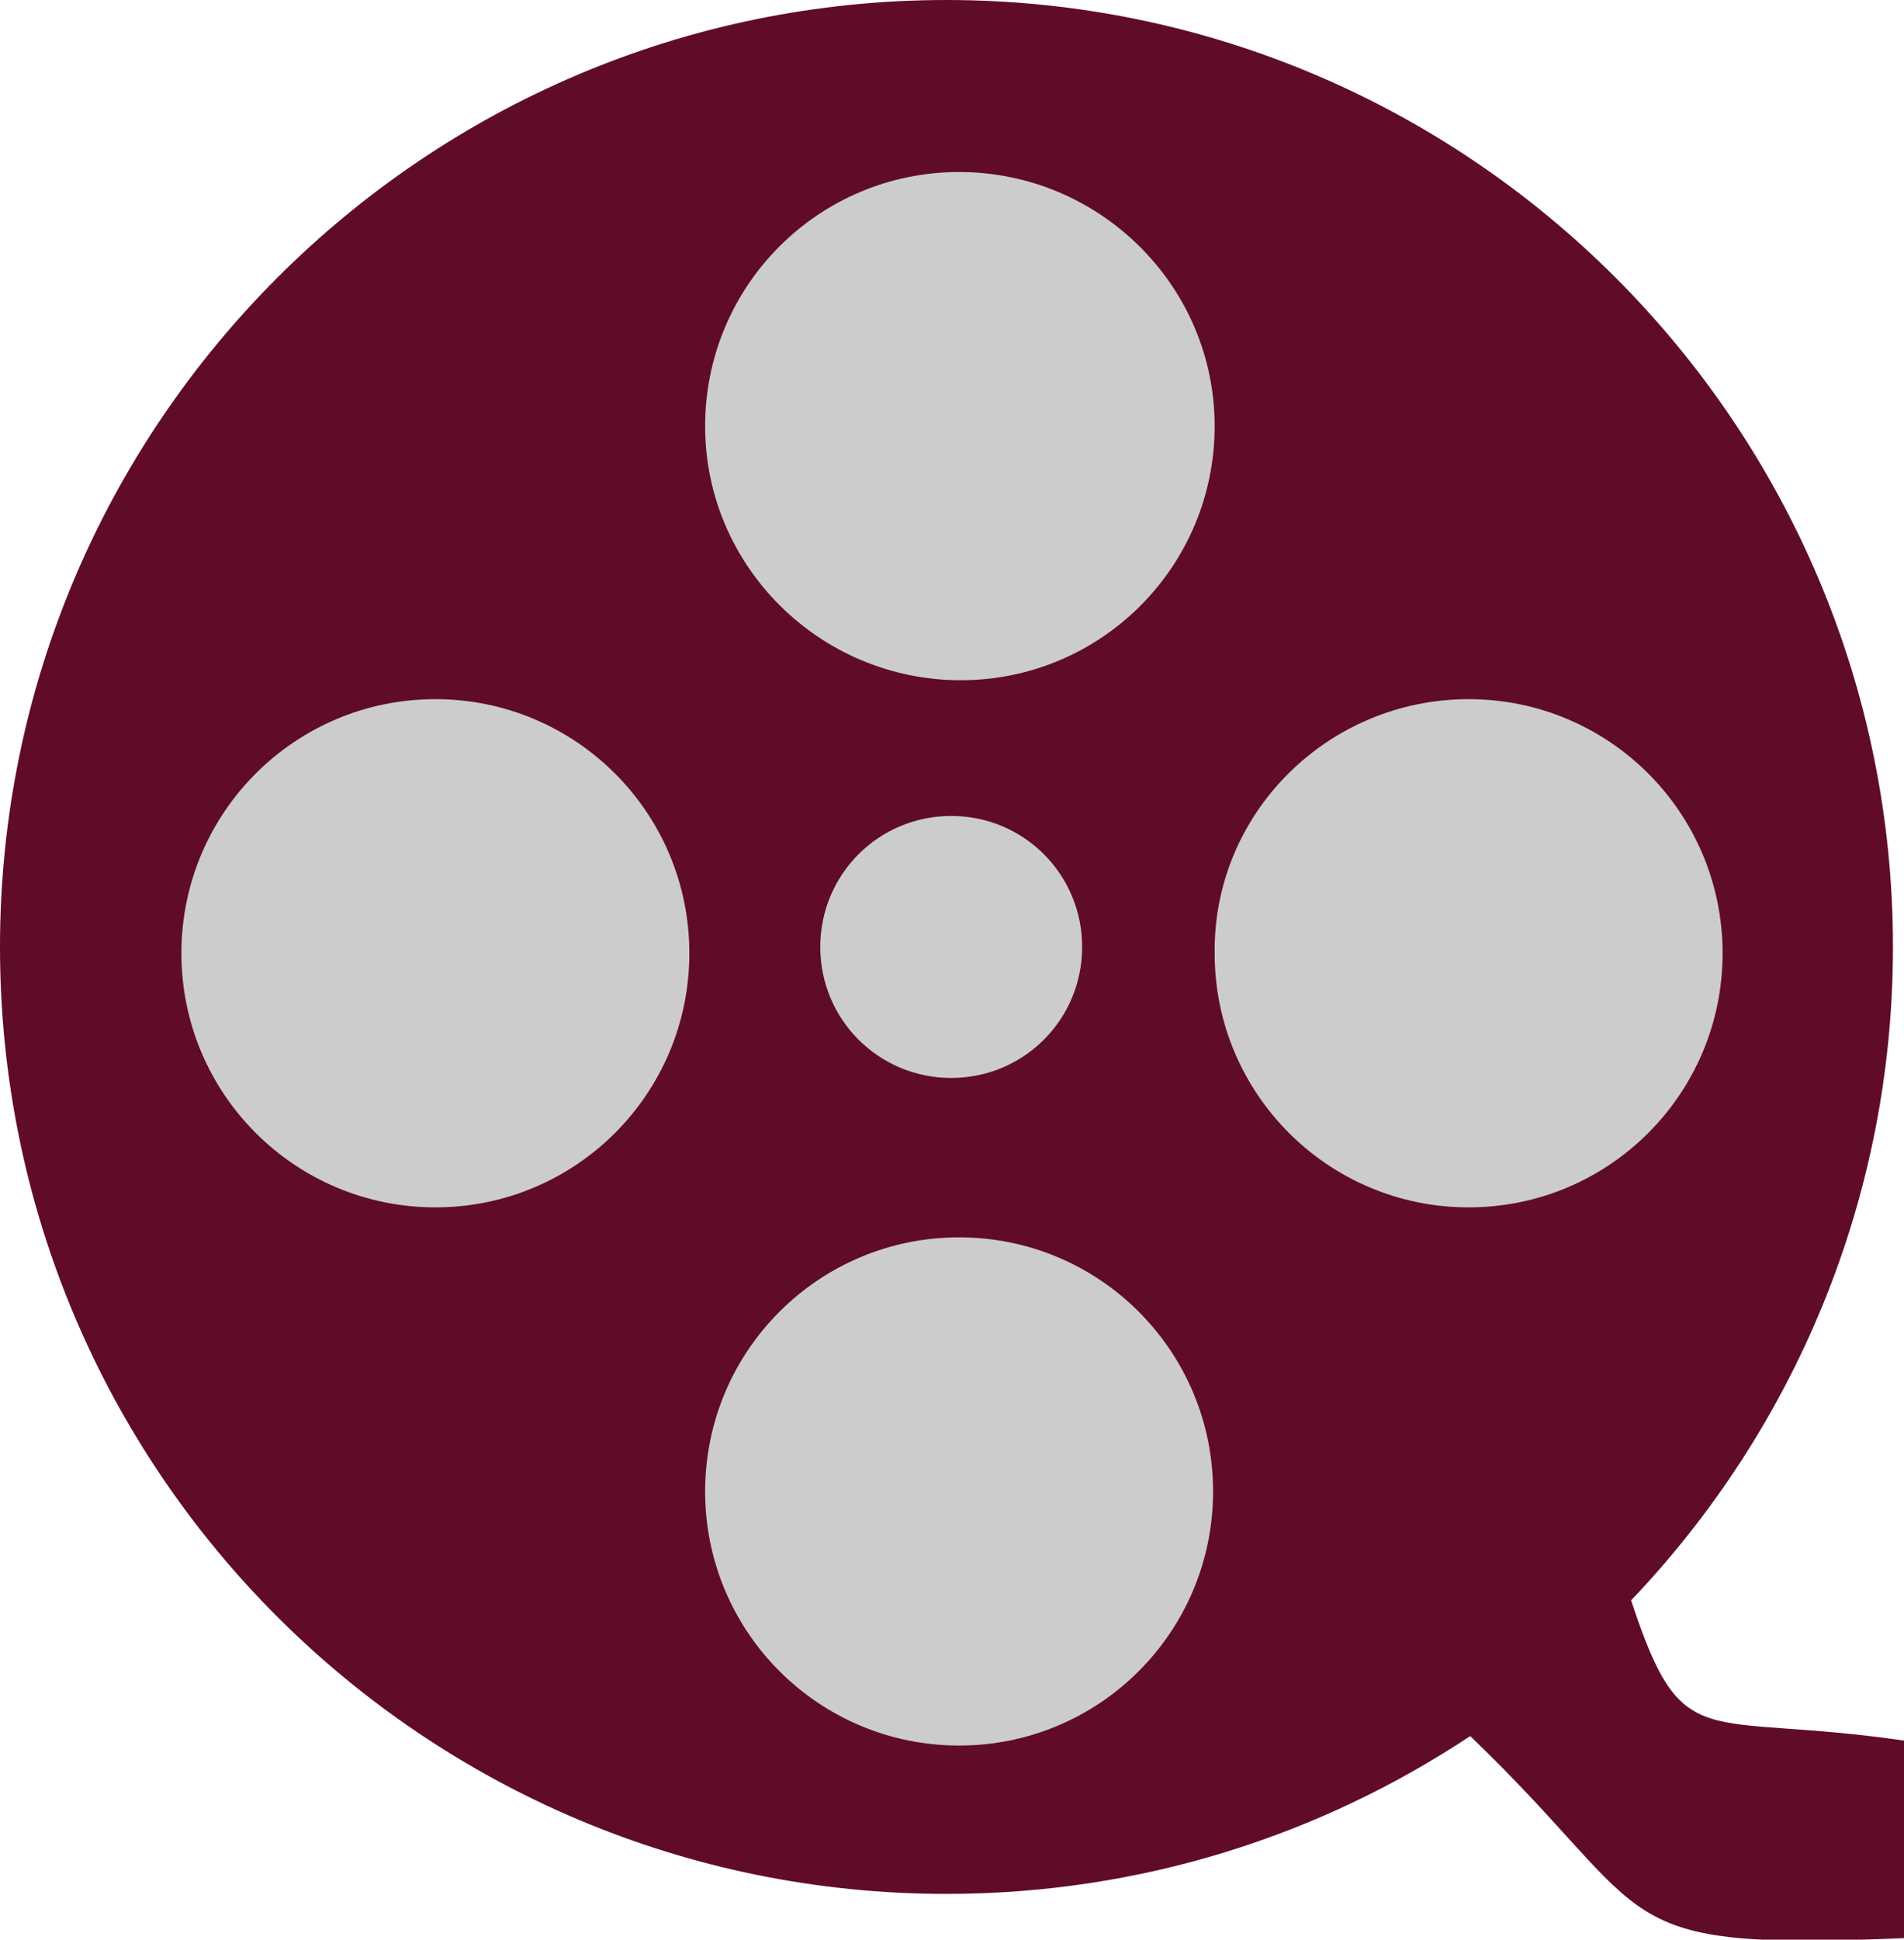
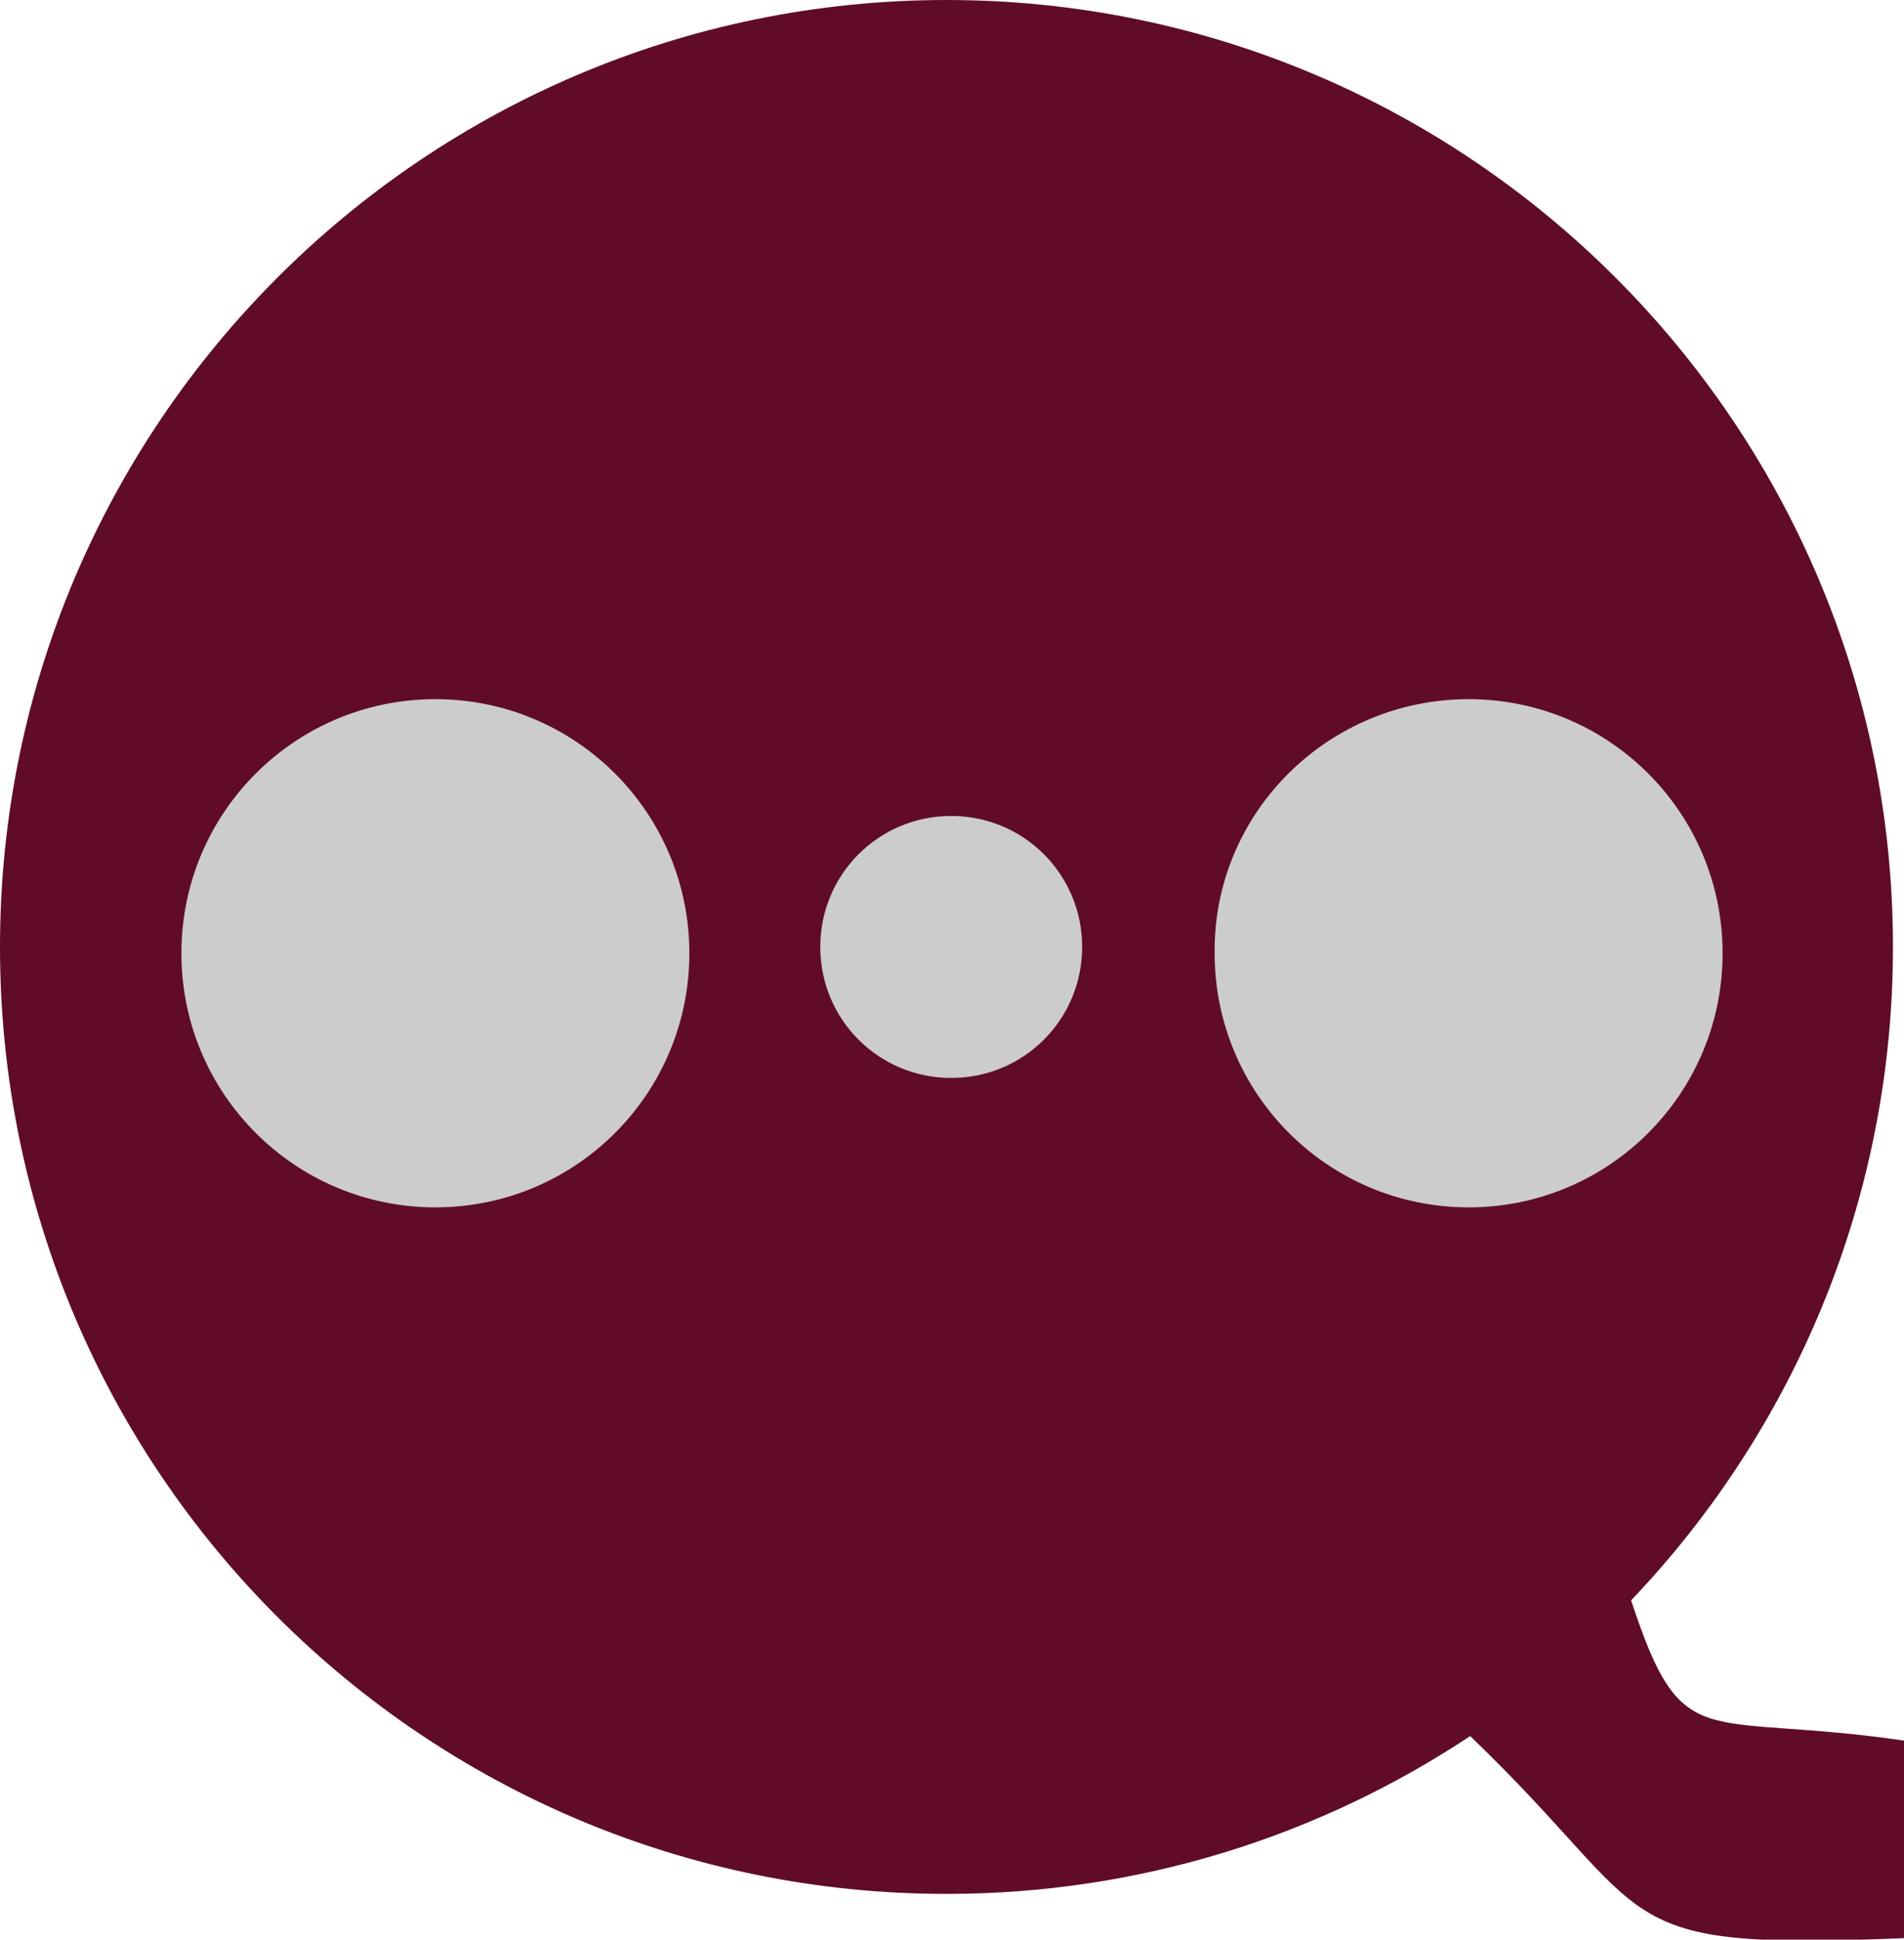
<svg xmlns="http://www.w3.org/2000/svg" version="1.1" id="Layer_1" x="0px" y="0px" viewBox="0 0 120.7 122.9" style="enable-background:new 0 0 120.7 122.9;" xml:space="preserve">
  <style type="text/css">
	.st0{fill:#600C27;}
	.st1{fill:#CCCCCC;}
</style>
  <path class="st0" d="M60,0c33.1,0,60,26.9,60,60c0,16-6.3,30.6-16.6,41.4c3.3,10,4.4,7,17.4,8.9v12.5c-19.3,0.8-15.4-1.1-27.6-12.8  c-9.5,6.3-20.9,10-33.2,10c-33.1,0-60-26.8-60-60C0,26.9,26.9,0,60,0L60,0z" />
  <path class="st1" d="M27.6,44.3c8.9,0,16.1,7.2,16.1,16.1c0,8.9-7.2,16.1-16.1,16.1c-8.9,0-16.1-7.2-16.1-16.1  C11.5,51.5,18.7,44.3,27.6,44.3L27.6,44.3z" />
  <path class="st1" d="M93.1,44.3c8.9,0,16.1,7.2,16.1,16.1c0,8.9-7.2,16.1-16.1,16.1c-8.9,0-16.1-7.2-16.1-16.1  C76.9,51.5,84.2,44.3,93.1,44.3L93.1,44.3z" />
-   <path class="st1" d="M60.8,10.9C69.7,10.9,77,18.1,77,27c0,8.9-7.2,16.1-16.1,16.1S44.7,35.9,44.7,27C44.7,18.1,51.9,10.9,60.8,10.9  L60.8,10.9L60.8,10.9z" />
  <path class="st1" d="M60.3,51.7c4.6,0,8.3,3.7,8.3,8.3s-3.7,8.3-8.3,8.3S52,64.6,52,60C52,55.4,55.7,51.7,60.3,51.7L60.3,51.7  L60.3,51.7z" />
-   <path class="st1" d="M60.8,78.4c8.9,0,16.1,7.2,16.1,16.1c0,8.9-7.2,16.1-16.1,16.1s-16.1-7.2-16.1-16.1  C44.7,85.6,51.9,78.4,60.8,78.4L60.8,78.4L60.8,78.4z" />
</svg>